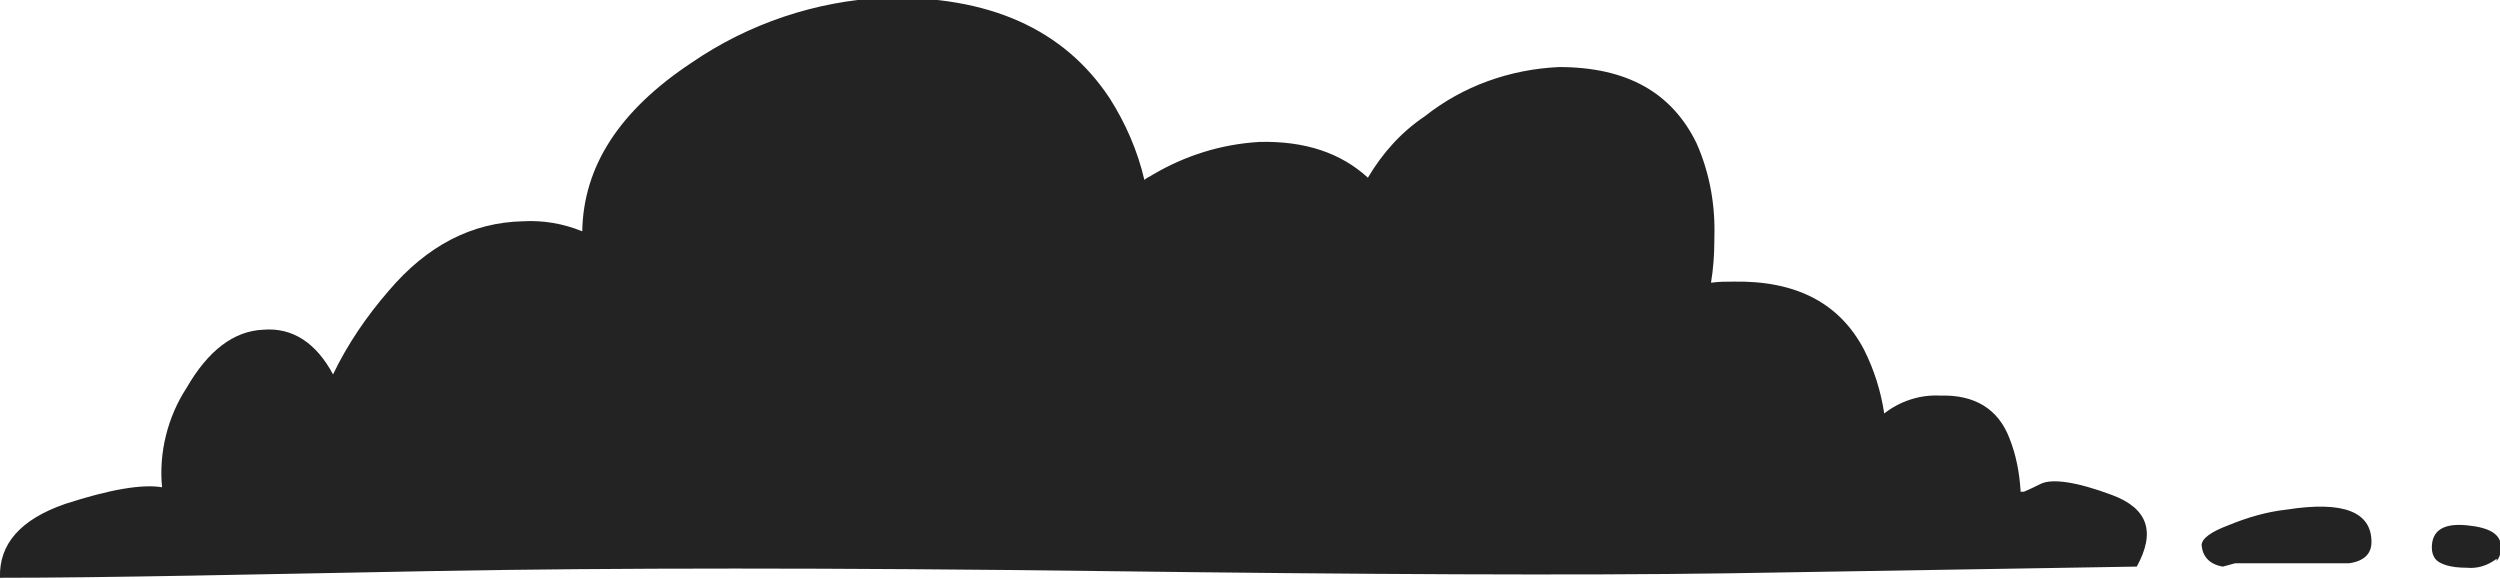
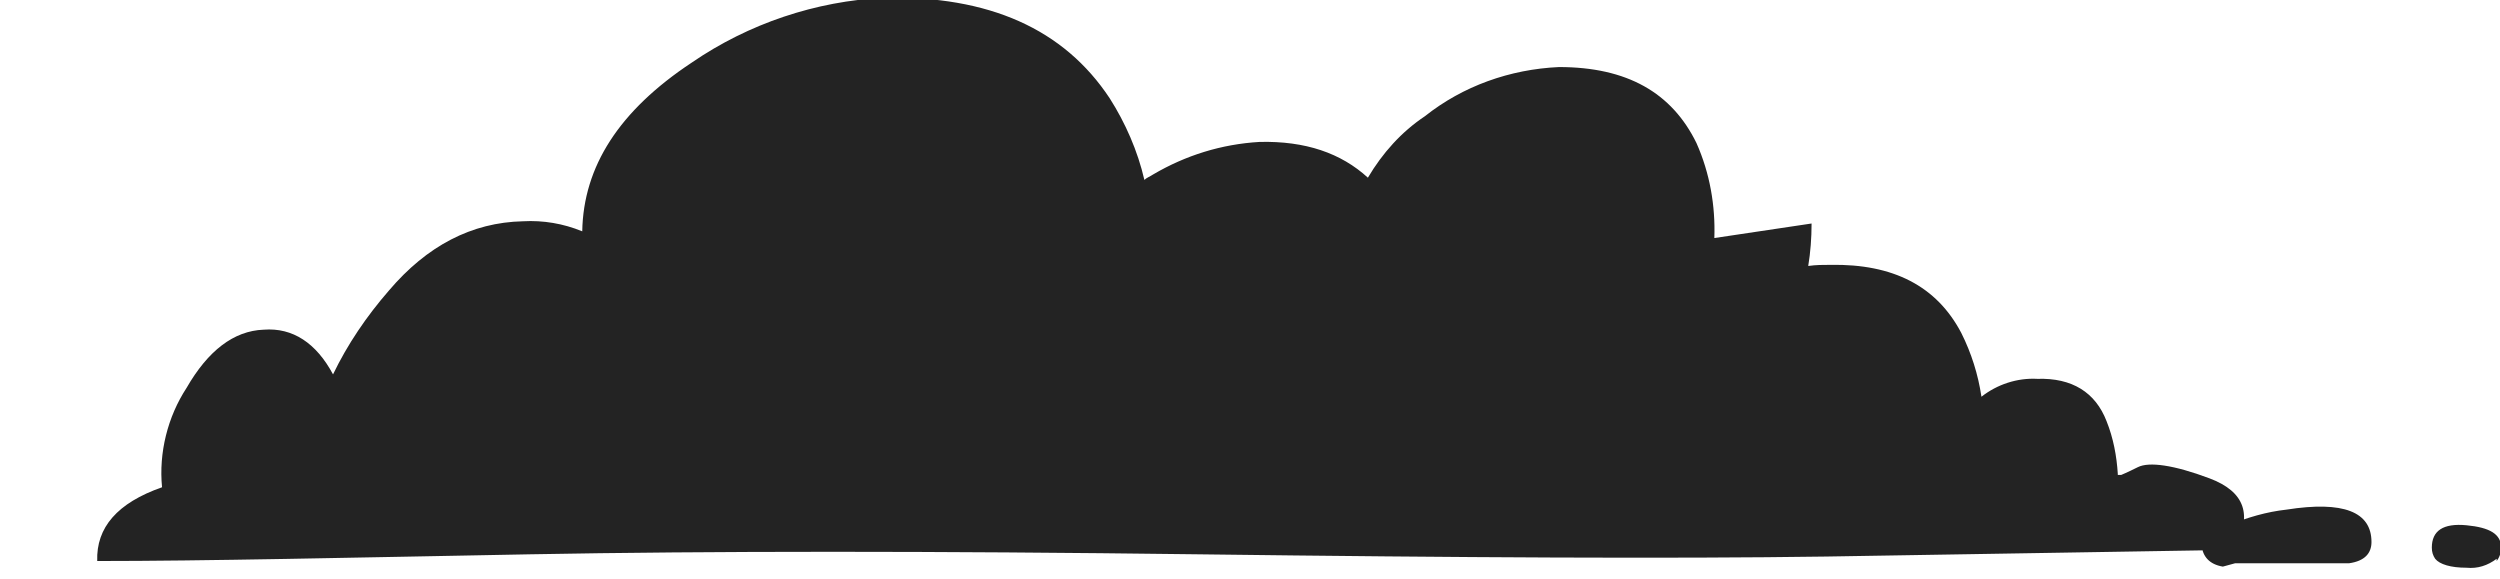
<svg xmlns="http://www.w3.org/2000/svg" id="Слой_1" x="0px" y="0px" viewBox="0 0 223.7 51.8" style="enable-background:new 0 0 223.7 51.8;" xml:space="preserve">
  <style type="text/css"> .st0{fill:#232323;} </style>
  <g>
-     <path class="st0" d="M197,48.8c0.1,1,0.7,1.7,1.9,1.9l1.1-0.3h10.2c1.4-0.2,2-0.9,2-1.9c0-2.7-2.5-3.7-7.6-2.9 c-1.8,0.2-3.5,0.7-5.2,1.4C197.8,47.6,197,48.2,197,48.8 M153.4,21.3c0.1-2.9-0.4-5.8-1.6-8.5c-2.2-4.5-6.2-6.8-12.3-6.8 c-4.4,0.2-8.6,1.7-12,4.4c-2.1,1.4-3.8,3.3-5.1,5.5c-2.4-2.2-5.6-3.3-9.7-3.2c-3.4,0.2-6.6,1.2-9.5,2.9c-0.3,0.2-0.6,0.3-0.8,0.5 c-0.6-2.6-1.7-5.1-3.1-7.3c-4.1-6.2-10.8-9.2-20.2-9C73,0.1,67,2.1,61.9,5.6c-6.5,4.3-9.7,9.3-9.8,15.1c-1.7-0.7-3.5-1-5.3-0.9 c-4.6,0.1-8.6,2.2-12,6.2c-2,2.3-3.7,4.8-5,7.5c-1.5-2.8-3.6-4.2-6.2-4c-2.7,0.1-5,1.9-6.9,5.2c-1.7,2.6-2.5,5.8-2.2,8.9 c-1.8-0.3-4.7,0.2-8.7,1.5c-4,1.4-5.9,3.6-5.8,6.6c9.6,0,22.5-0.3,38.7-0.6s36.1-0.3,59.8,0s42.4,0.4,56.2,0.2l36.5-0.6 c1.7-3.1,1-5.2-2.2-6.4s-5.4-1.5-6.4-1s-1.5,0.7-1.5,0.7c-0.1,0-0.2,0-0.3,0v-0.1c-0.1-1.6-0.4-3.2-1-4.7c-1-2.6-3.1-3.9-6.2-3.8 c-1.8-0.1-3.6,0.5-5,1.6c-0.3-2-0.9-3.9-1.8-5.7c-2.2-4.2-6.1-6.2-11.7-6.1c-0.7,0-1.3,0-2,0.1c0.2-1.2,0.3-2.5,0.3-3.8 M223.4,50.2c0.3-0.4,0.4-0.8,0.4-1.2c0-1.2-1-1.8-3.1-2s-3.1,0.5-3.1,2c0,0.4,0.1,0.7,0.3,1c0.4,0.5,1.4,0.8,2.8,0.8 c1,0.1,1.9-0.2,2.7-0.8L223.4,50.2L223.4,50.2z" />
+     <path class="st0" d="M197,48.8c0.1,1,0.7,1.7,1.9,1.9l1.1-0.3h10.2c1.4-0.2,2-0.9,2-1.9c0-2.7-2.5-3.7-7.6-2.9 c-1.8,0.2-3.5,0.7-5.2,1.4C197.8,47.6,197,48.2,197,48.8 M153.4,21.3c0.1-2.9-0.4-5.8-1.6-8.5c-2.2-4.5-6.2-6.8-12.3-6.8 c-4.4,0.2-8.6,1.7-12,4.4c-2.1,1.4-3.8,3.3-5.1,5.5c-2.4-2.2-5.6-3.3-9.7-3.2c-3.4,0.2-6.6,1.2-9.5,2.9c-0.3,0.2-0.6,0.3-0.8,0.5 c-0.6-2.6-1.7-5.1-3.1-7.3c-4.1-6.2-10.8-9.2-20.2-9C73,0.1,67,2.1,61.9,5.6c-6.5,4.3-9.7,9.3-9.8,15.1c-1.7-0.7-3.5-1-5.3-0.9 c-4.6,0.1-8.6,2.2-12,6.2c-2,2.3-3.7,4.8-5,7.5c-1.5-2.8-3.6-4.2-6.2-4c-2.7,0.1-5,1.9-6.9,5.2c-1.7,2.6-2.5,5.8-2.2,8.9 c-4,1.4-5.9,3.6-5.8,6.6c9.6,0,22.5-0.3,38.7-0.6s36.1-0.3,59.8,0s42.4,0.4,56.2,0.2l36.5-0.6 c1.7-3.1,1-5.2-2.2-6.4s-5.4-1.5-6.4-1s-1.5,0.7-1.5,0.7c-0.1,0-0.2,0-0.3,0v-0.1c-0.1-1.6-0.4-3.2-1-4.7c-1-2.6-3.1-3.9-6.2-3.8 c-1.8-0.1-3.6,0.5-5,1.6c-0.3-2-0.9-3.9-1.8-5.7c-2.2-4.2-6.1-6.2-11.7-6.1c-0.7,0-1.3,0-2,0.1c0.2-1.2,0.3-2.5,0.3-3.8 M223.4,50.2c0.3-0.4,0.4-0.8,0.4-1.2c0-1.2-1-1.8-3.1-2s-3.1,0.5-3.1,2c0,0.4,0.1,0.7,0.3,1c0.4,0.5,1.4,0.8,2.8,0.8 c1,0.1,1.9-0.2,2.7-0.8L223.4,50.2L223.4,50.2z" />
  </g>
</svg>